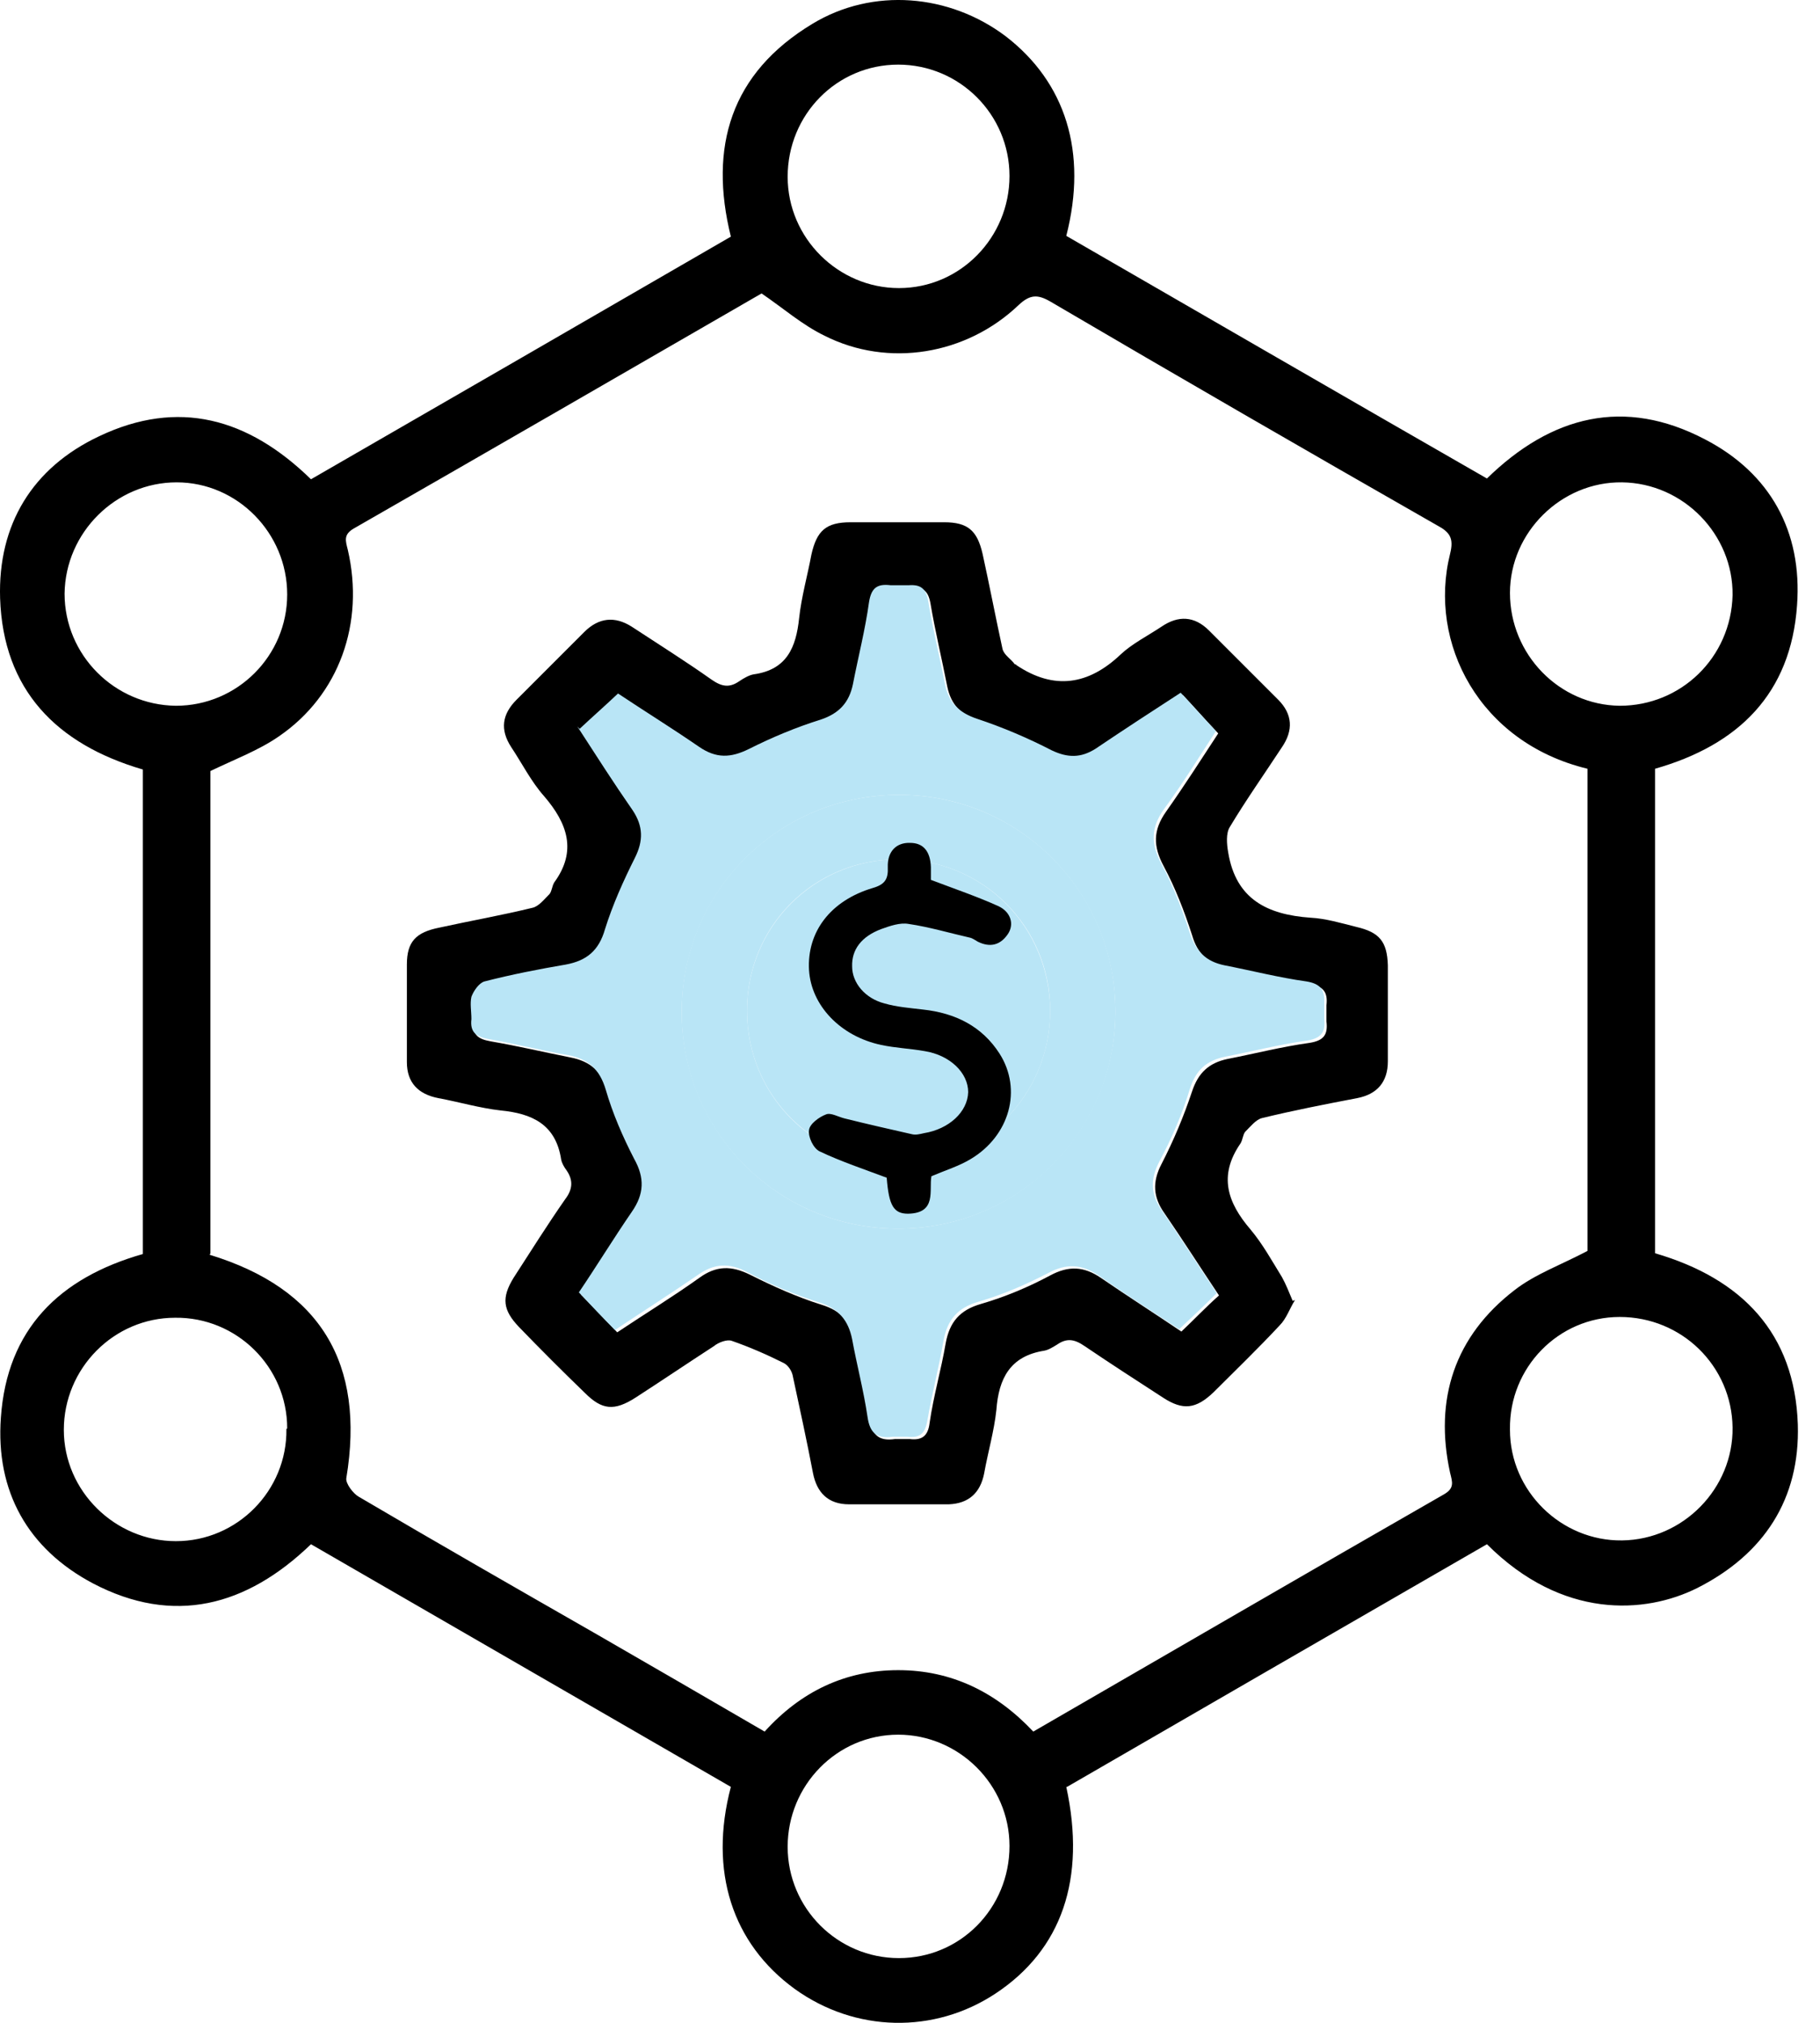
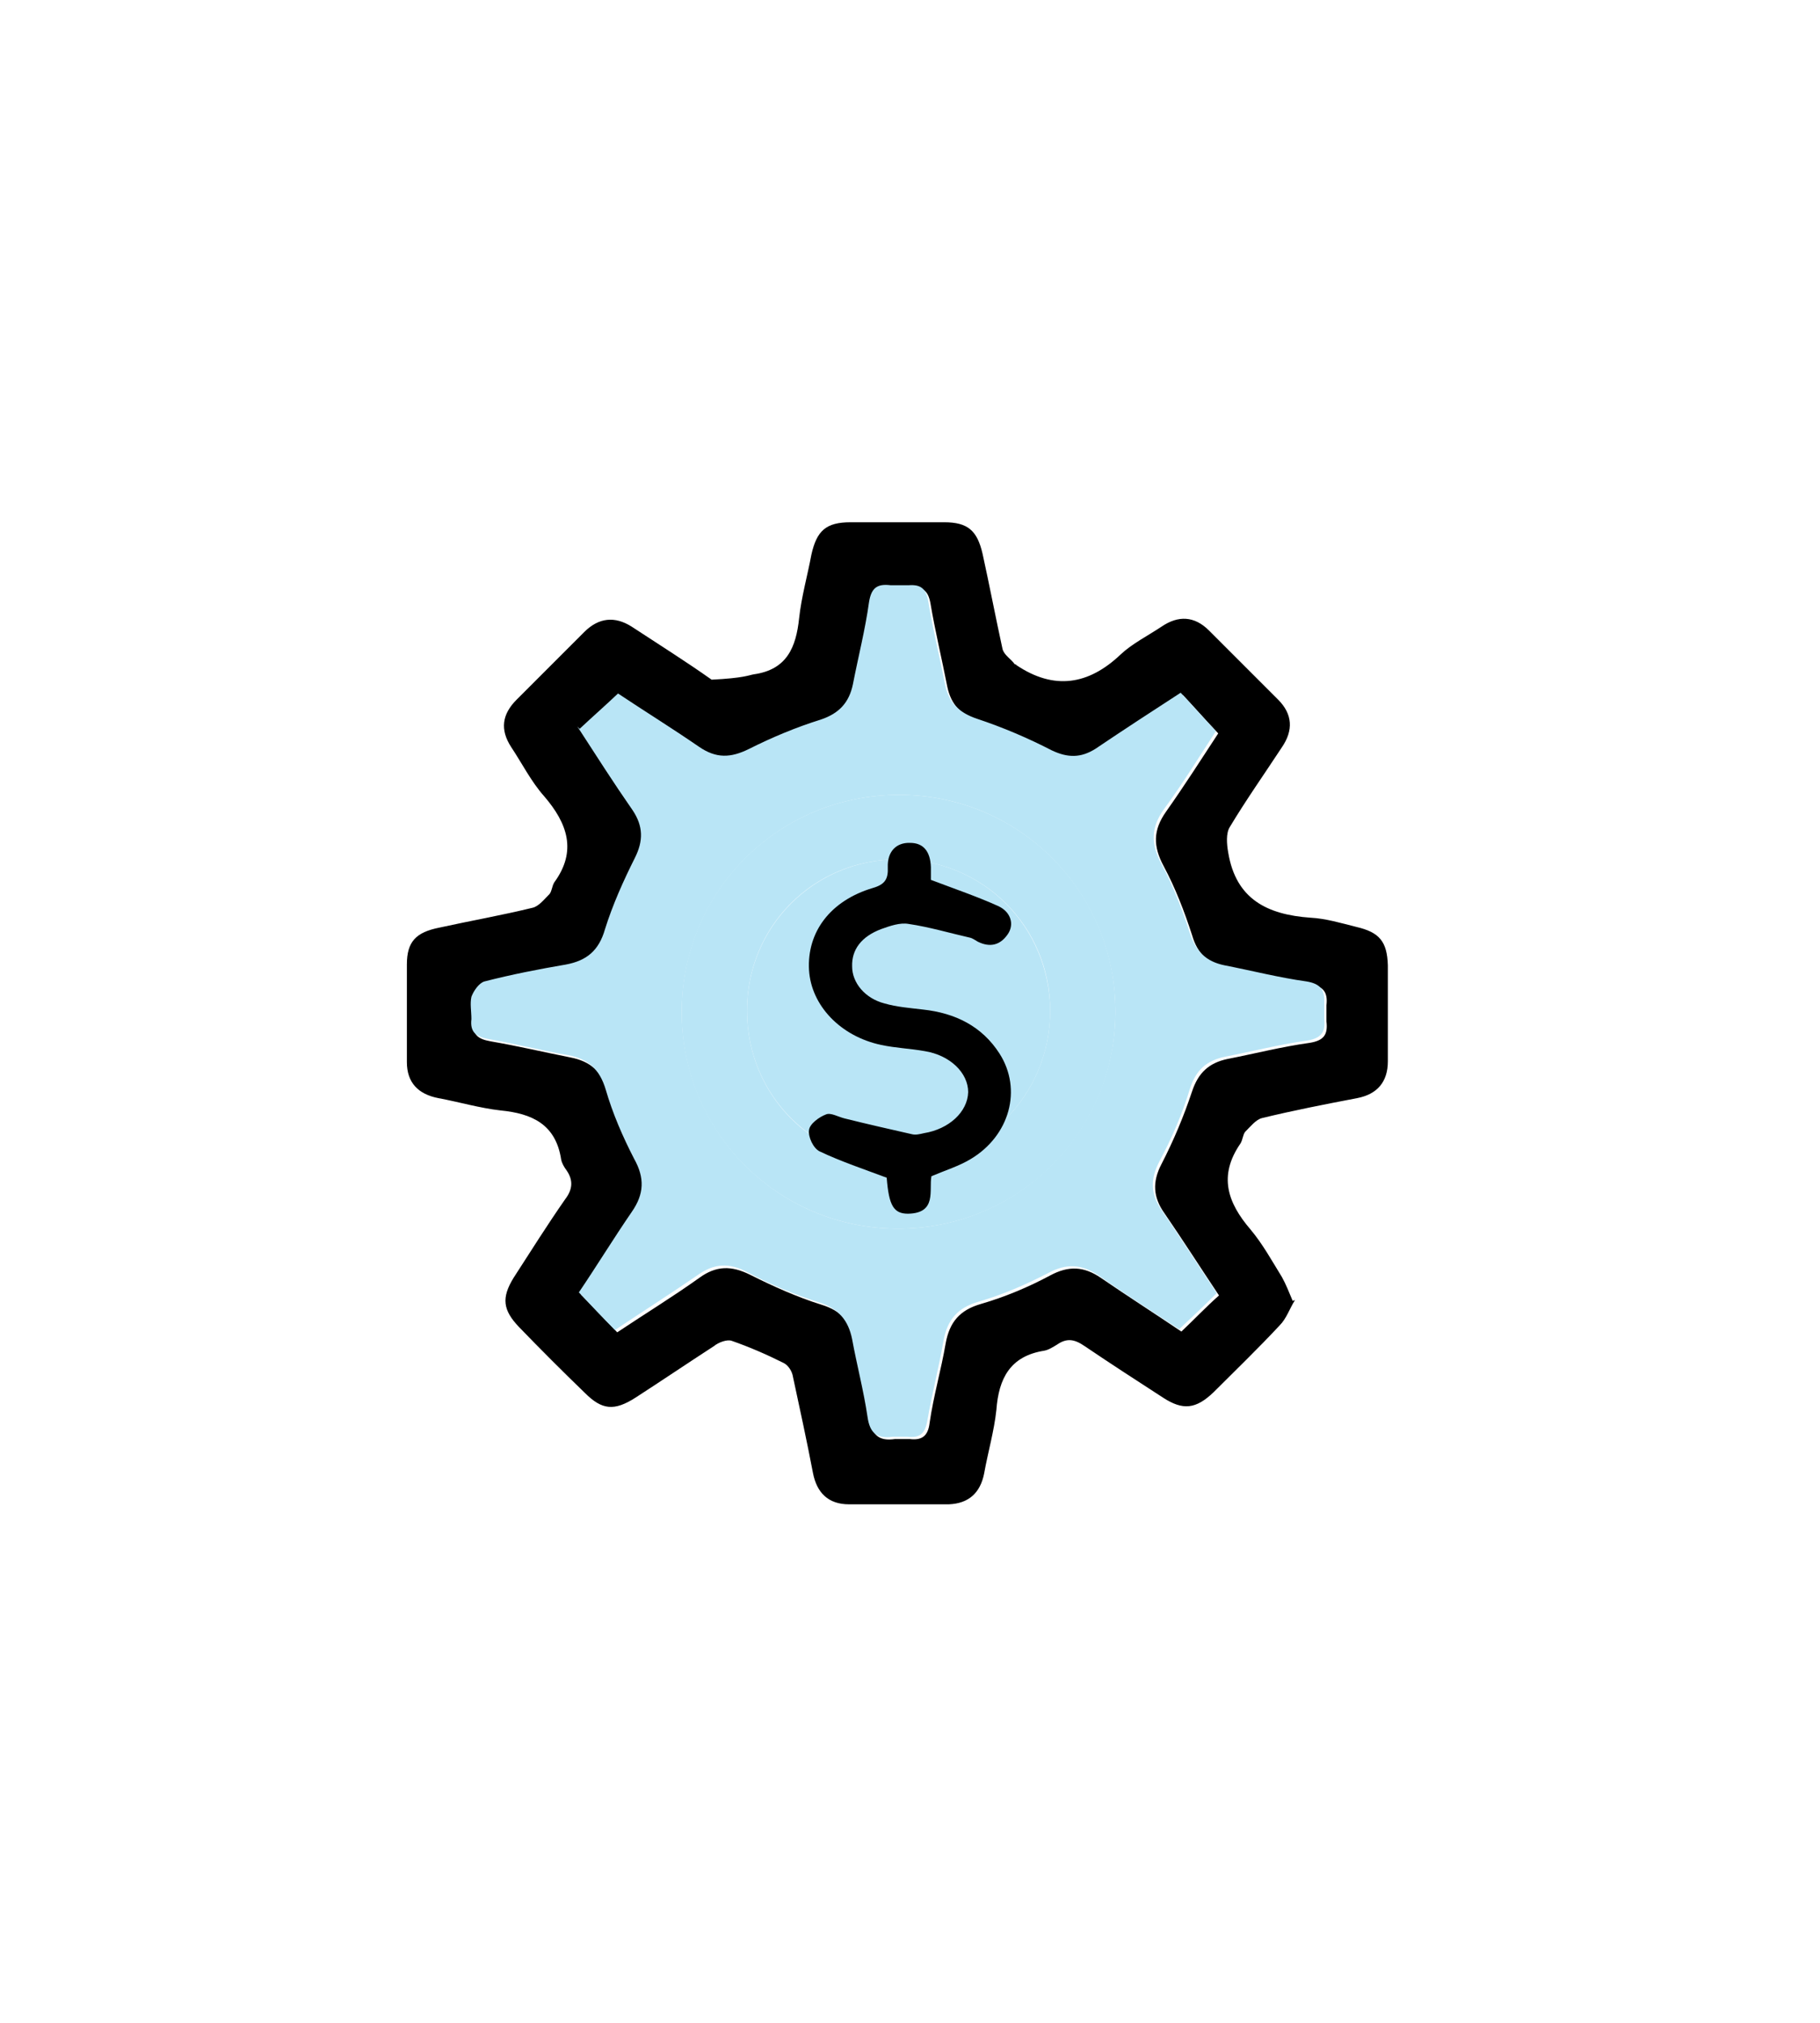
<svg xmlns="http://www.w3.org/2000/svg" width="54" height="60" viewBox="0 0 54 60" fill="none">
-   <path d="M31.637 53.001C32.23 55.734 31.501 57.83 29.542 59.128C27.72 60.335 25.374 60.289 23.575 58.991C21.73 57.647 21.024 55.506 21.685 53.001C17.54 50.61 13.372 48.196 9.227 45.804C7.314 47.649 5.15 48.218 2.759 46.966C0.823 45.941 -0.133 44.233 0.026 42.047C0.208 39.428 1.757 37.902 4.239 37.196V22.825C1.666 22.073 0.094 20.456 0.003 17.746C-0.065 15.559 0.96 13.874 2.941 12.94C5.287 11.825 7.359 12.394 9.227 14.216C13.372 11.825 17.517 9.433 21.685 7.019C21.024 4.354 21.685 2.168 24.099 0.71C25.898 -0.383 28.176 -0.178 29.838 1.075C31.615 2.441 32.275 4.514 31.637 6.996C35.782 9.388 39.95 11.802 44.118 14.193C46.031 12.325 48.195 11.779 50.586 13.031C52.522 14.034 53.478 15.764 53.319 17.951C53.137 20.57 51.588 22.096 49.106 22.802V37.173C51.679 37.924 53.251 39.541 53.342 42.252C53.41 44.461 52.34 46.1 50.358 47.103C48.809 47.877 46.35 48.036 44.118 45.804C39.973 48.196 35.828 50.587 31.66 53.001H31.637ZM6.221 37.218C9.5 38.22 10.844 40.429 10.275 43.846C10.252 44.005 10.48 44.301 10.639 44.392C12.962 45.759 15.308 47.103 17.654 48.446C19.316 49.403 21.002 50.382 22.687 51.361C23.757 50.177 25.078 49.539 26.65 49.539C28.244 49.539 29.565 50.2 30.658 51.361C34.758 48.993 38.789 46.647 42.843 44.324C43.161 44.142 43.093 43.96 43.025 43.686C42.546 41.5 43.161 39.632 44.938 38.266C45.553 37.788 46.327 37.514 47.101 37.104V22.802C43.89 22.028 42.364 19.067 43.025 16.425C43.139 15.97 43.025 15.787 42.638 15.582C38.811 13.396 34.985 11.187 31.182 8.955C30.795 8.727 30.567 8.727 30.225 9.046C28.677 10.526 26.354 10.914 24.463 9.957C23.803 9.638 23.233 9.137 22.596 8.704C18.61 11.005 14.556 13.35 10.502 15.673C10.184 15.856 10.252 16.038 10.32 16.311C10.821 18.475 10.07 20.616 8.27 21.845C7.678 22.255 6.949 22.529 6.243 22.87V37.173L6.221 37.218ZM8.521 17.632C8.521 15.81 7.041 14.307 5.241 14.307C3.442 14.307 1.939 15.787 1.916 17.609C1.916 19.431 3.397 20.912 5.219 20.934C7.041 20.934 8.521 19.454 8.521 17.632ZM44.801 17.587C44.801 19.409 46.259 20.912 48.058 20.934C49.88 20.934 51.36 19.5 51.406 17.655C51.429 15.856 49.948 14.33 48.126 14.307C46.327 14.284 44.801 15.787 44.801 17.587ZM8.521 42.365C8.521 40.543 7.018 39.063 5.196 39.086C3.374 39.086 1.894 40.589 1.894 42.411C1.894 44.233 3.419 45.713 5.219 45.713C7.041 45.713 8.521 44.21 8.498 42.388L8.521 42.365ZM44.801 42.411C44.801 44.233 46.327 45.713 48.126 45.691C49.948 45.668 51.429 44.142 51.406 42.343C51.383 40.521 49.903 39.063 48.058 39.063C46.236 39.063 44.778 40.566 44.801 42.388V42.411ZM29.952 5.22C29.952 3.398 28.472 1.917 26.65 1.917C24.828 1.917 23.37 3.398 23.37 5.243C23.37 7.065 24.873 8.545 26.672 8.545C28.494 8.545 29.952 7.042 29.952 5.22ZM29.952 54.755C29.952 52.933 28.449 51.453 26.65 51.453C24.828 51.453 23.37 52.956 23.37 54.778C23.37 56.6 24.851 58.08 26.672 58.08C28.494 58.08 29.952 56.6 29.952 54.755Z" fill="black" />
-   <path d="M38.423 38.562C38.263 38.813 38.172 39.109 37.967 39.314C37.33 39.997 36.669 40.635 36.008 41.295C35.485 41.796 35.098 41.842 34.505 41.454C33.731 40.953 32.957 40.452 32.182 39.928C31.886 39.724 31.659 39.678 31.363 39.883C31.249 39.951 31.112 40.042 30.975 40.065C29.973 40.225 29.632 40.885 29.563 41.819C29.495 42.456 29.313 43.071 29.199 43.709C29.085 44.279 28.743 44.597 28.151 44.62C27.172 44.62 26.17 44.62 25.191 44.62C24.576 44.62 24.234 44.279 24.12 43.686C23.938 42.73 23.733 41.796 23.528 40.84C23.505 40.68 23.391 40.498 23.255 40.43C22.754 40.179 22.23 39.951 21.706 39.769C21.569 39.724 21.319 39.815 21.182 39.928C20.408 40.43 19.634 40.953 18.859 41.454C18.221 41.864 17.857 41.819 17.356 41.318C16.695 40.68 16.035 40.02 15.397 39.359C14.919 38.858 14.874 38.494 15.238 37.902C15.739 37.127 16.24 36.33 16.764 35.578C16.992 35.282 17.014 35.009 16.809 34.713C16.741 34.622 16.673 34.508 16.65 34.394C16.491 33.347 15.785 33.028 14.851 32.937C14.236 32.868 13.621 32.686 13.006 32.572C12.414 32.458 12.072 32.117 12.072 31.502C12.072 30.545 12.072 29.566 12.072 28.61C12.072 27.926 12.346 27.653 13.029 27.516C13.963 27.311 14.874 27.152 15.807 26.924C15.989 26.879 16.149 26.674 16.308 26.514C16.377 26.423 16.377 26.286 16.445 26.173C17.128 25.239 16.832 24.419 16.149 23.622C15.762 23.189 15.489 22.642 15.17 22.164C14.828 21.64 14.896 21.185 15.329 20.752C15.989 20.092 16.673 19.409 17.333 18.748C17.766 18.315 18.244 18.27 18.745 18.589C19.542 19.112 20.34 19.613 21.114 20.16C21.41 20.365 21.638 20.411 21.934 20.206C22.07 20.114 22.23 20.023 22.366 20.001C23.346 19.864 23.619 19.203 23.71 18.338C23.779 17.7 23.961 17.063 24.075 16.448C24.234 15.742 24.507 15.491 25.236 15.491C26.17 15.491 27.081 15.491 28.015 15.491C28.721 15.491 28.994 15.742 29.153 16.425C29.358 17.359 29.541 18.315 29.745 19.249C29.791 19.431 29.996 19.545 30.11 19.704C30.11 19.704 30.155 19.704 30.155 19.727C31.271 20.479 32.296 20.32 33.253 19.409C33.594 19.09 34.05 18.862 34.46 18.589C34.961 18.247 35.439 18.27 35.872 18.702C36.555 19.386 37.238 20.069 37.922 20.752C38.354 21.185 38.377 21.663 38.035 22.164C37.512 22.961 36.965 23.736 36.487 24.533C36.373 24.715 36.396 25.034 36.441 25.284C36.669 26.674 37.603 27.129 38.878 27.22C39.334 27.243 39.789 27.38 40.245 27.494C40.928 27.653 41.156 27.926 41.178 28.632C41.178 29.589 41.178 30.523 41.178 31.479C41.178 32.094 40.86 32.458 40.267 32.572C39.311 32.755 38.377 32.937 37.443 33.164C37.261 33.21 37.102 33.415 36.942 33.574C36.874 33.666 36.874 33.802 36.806 33.916C36.145 34.873 36.419 35.67 37.102 36.467C37.466 36.9 37.739 37.401 38.035 37.879C38.149 38.084 38.24 38.312 38.354 38.585L38.423 38.562ZM17.197 21.618C17.743 22.46 18.267 23.303 18.836 24.1C19.155 24.578 19.155 24.988 18.905 25.512C18.563 26.195 18.244 26.901 18.017 27.63C17.834 28.268 17.47 28.564 16.855 28.678C16.035 28.814 15.238 28.974 14.441 29.179C14.281 29.224 14.122 29.452 14.054 29.634C13.985 29.839 14.054 30.067 14.054 30.295C14.008 30.682 14.168 30.819 14.555 30.887C15.352 31.024 16.126 31.206 16.923 31.365C17.515 31.479 17.857 31.775 18.039 32.39C18.244 33.096 18.54 33.802 18.882 34.44C19.178 35.009 19.178 35.487 18.814 36.011C18.267 36.808 17.743 37.605 17.242 38.403C17.629 38.79 17.948 39.131 18.313 39.519C19.133 38.972 19.952 38.471 20.75 37.902C21.25 37.537 21.706 37.537 22.253 37.81C22.936 38.152 23.642 38.471 24.371 38.699C24.963 38.881 25.236 39.2 25.35 39.792C25.487 40.566 25.692 41.318 25.805 42.092C25.874 42.57 26.079 42.753 26.557 42.684C26.694 42.684 26.83 42.684 26.99 42.684C27.354 42.73 27.536 42.593 27.582 42.206C27.696 41.409 27.924 40.635 28.06 39.837C28.174 39.222 28.47 38.858 29.108 38.676C29.814 38.471 30.52 38.175 31.157 37.833C31.704 37.537 32.16 37.56 32.661 37.902C33.458 38.448 34.278 38.972 35.052 39.496C35.439 39.131 35.781 38.767 36.168 38.425C35.621 37.605 35.098 36.786 34.551 35.989C34.209 35.51 34.187 35.055 34.46 34.531C34.824 33.825 35.12 33.119 35.371 32.367C35.553 31.821 35.872 31.525 36.419 31.411C37.238 31.251 38.035 31.046 38.855 30.933C39.288 30.864 39.402 30.682 39.356 30.295C39.356 30.135 39.356 29.976 39.356 29.817C39.402 29.429 39.265 29.247 38.833 29.179C38.013 29.042 37.216 28.86 36.396 28.701C35.849 28.587 35.53 28.291 35.371 27.744C35.143 27.038 34.87 26.332 34.528 25.694C34.209 25.102 34.209 24.624 34.596 24.077C35.143 23.303 35.667 22.483 36.145 21.754C35.758 21.344 35.439 20.98 35.097 20.616C34.232 21.185 33.389 21.732 32.569 22.278C32.137 22.574 31.727 22.551 31.271 22.324C30.543 21.982 29.814 21.64 29.062 21.39C28.516 21.208 28.22 20.912 28.106 20.365C27.946 19.545 27.741 18.702 27.605 17.883C27.536 17.518 27.377 17.404 27.035 17.427C26.853 17.427 26.671 17.427 26.489 17.427C26.102 17.381 25.919 17.495 25.851 17.928C25.737 18.748 25.532 19.545 25.373 20.365C25.259 20.912 24.986 21.23 24.416 21.413C23.687 21.64 22.981 21.936 22.298 22.278C21.752 22.551 21.296 22.574 20.795 22.21C19.998 21.64 19.155 21.139 18.404 20.638C17.994 21.026 17.652 21.344 17.265 21.686L17.197 21.618Z" fill="black" />
+   <path d="M38.423 38.562C38.263 38.813 38.172 39.109 37.967 39.314C37.33 39.997 36.669 40.635 36.008 41.295C35.485 41.796 35.098 41.842 34.505 41.454C33.731 40.953 32.957 40.452 32.182 39.928C31.886 39.724 31.659 39.678 31.363 39.883C31.249 39.951 31.112 40.042 30.975 40.065C29.973 40.225 29.632 40.885 29.563 41.819C29.495 42.456 29.313 43.071 29.199 43.709C29.085 44.279 28.743 44.597 28.151 44.62C27.172 44.62 26.17 44.62 25.191 44.62C24.576 44.62 24.234 44.279 24.12 43.686C23.938 42.73 23.733 41.796 23.528 40.84C23.505 40.68 23.391 40.498 23.255 40.43C22.754 40.179 22.23 39.951 21.706 39.769C21.569 39.724 21.319 39.815 21.182 39.928C20.408 40.43 19.634 40.953 18.859 41.454C18.221 41.864 17.857 41.819 17.356 41.318C16.695 40.68 16.035 40.02 15.397 39.359C14.919 38.858 14.874 38.494 15.238 37.902C15.739 37.127 16.24 36.33 16.764 35.578C16.992 35.282 17.014 35.009 16.809 34.713C16.741 34.622 16.673 34.508 16.65 34.394C16.491 33.347 15.785 33.028 14.851 32.937C14.236 32.868 13.621 32.686 13.006 32.572C12.414 32.458 12.072 32.117 12.072 31.502C12.072 30.545 12.072 29.566 12.072 28.61C12.072 27.926 12.346 27.653 13.029 27.516C13.963 27.311 14.874 27.152 15.807 26.924C15.989 26.879 16.149 26.674 16.308 26.514C16.377 26.423 16.377 26.286 16.445 26.173C17.128 25.239 16.832 24.419 16.149 23.622C15.762 23.189 15.489 22.642 15.17 22.164C14.828 21.64 14.896 21.185 15.329 20.752C15.989 20.092 16.673 19.409 17.333 18.748C17.766 18.315 18.244 18.27 18.745 18.589C19.542 19.112 20.34 19.613 21.114 20.16C22.07 20.114 22.23 20.023 22.366 20.001C23.346 19.864 23.619 19.203 23.71 18.338C23.779 17.7 23.961 17.063 24.075 16.448C24.234 15.742 24.507 15.491 25.236 15.491C26.17 15.491 27.081 15.491 28.015 15.491C28.721 15.491 28.994 15.742 29.153 16.425C29.358 17.359 29.541 18.315 29.745 19.249C29.791 19.431 29.996 19.545 30.11 19.704C30.11 19.704 30.155 19.704 30.155 19.727C31.271 20.479 32.296 20.32 33.253 19.409C33.594 19.09 34.05 18.862 34.46 18.589C34.961 18.247 35.439 18.27 35.872 18.702C36.555 19.386 37.238 20.069 37.922 20.752C38.354 21.185 38.377 21.663 38.035 22.164C37.512 22.961 36.965 23.736 36.487 24.533C36.373 24.715 36.396 25.034 36.441 25.284C36.669 26.674 37.603 27.129 38.878 27.22C39.334 27.243 39.789 27.38 40.245 27.494C40.928 27.653 41.156 27.926 41.178 28.632C41.178 29.589 41.178 30.523 41.178 31.479C41.178 32.094 40.86 32.458 40.267 32.572C39.311 32.755 38.377 32.937 37.443 33.164C37.261 33.21 37.102 33.415 36.942 33.574C36.874 33.666 36.874 33.802 36.806 33.916C36.145 34.873 36.419 35.67 37.102 36.467C37.466 36.9 37.739 37.401 38.035 37.879C38.149 38.084 38.24 38.312 38.354 38.585L38.423 38.562ZM17.197 21.618C17.743 22.46 18.267 23.303 18.836 24.1C19.155 24.578 19.155 24.988 18.905 25.512C18.563 26.195 18.244 26.901 18.017 27.63C17.834 28.268 17.47 28.564 16.855 28.678C16.035 28.814 15.238 28.974 14.441 29.179C14.281 29.224 14.122 29.452 14.054 29.634C13.985 29.839 14.054 30.067 14.054 30.295C14.008 30.682 14.168 30.819 14.555 30.887C15.352 31.024 16.126 31.206 16.923 31.365C17.515 31.479 17.857 31.775 18.039 32.39C18.244 33.096 18.54 33.802 18.882 34.44C19.178 35.009 19.178 35.487 18.814 36.011C18.267 36.808 17.743 37.605 17.242 38.403C17.629 38.79 17.948 39.131 18.313 39.519C19.133 38.972 19.952 38.471 20.75 37.902C21.25 37.537 21.706 37.537 22.253 37.81C22.936 38.152 23.642 38.471 24.371 38.699C24.963 38.881 25.236 39.2 25.35 39.792C25.487 40.566 25.692 41.318 25.805 42.092C25.874 42.57 26.079 42.753 26.557 42.684C26.694 42.684 26.83 42.684 26.99 42.684C27.354 42.73 27.536 42.593 27.582 42.206C27.696 41.409 27.924 40.635 28.06 39.837C28.174 39.222 28.47 38.858 29.108 38.676C29.814 38.471 30.52 38.175 31.157 37.833C31.704 37.537 32.16 37.56 32.661 37.902C33.458 38.448 34.278 38.972 35.052 39.496C35.439 39.131 35.781 38.767 36.168 38.425C35.621 37.605 35.098 36.786 34.551 35.989C34.209 35.51 34.187 35.055 34.46 34.531C34.824 33.825 35.12 33.119 35.371 32.367C35.553 31.821 35.872 31.525 36.419 31.411C37.238 31.251 38.035 31.046 38.855 30.933C39.288 30.864 39.402 30.682 39.356 30.295C39.356 30.135 39.356 29.976 39.356 29.817C39.402 29.429 39.265 29.247 38.833 29.179C38.013 29.042 37.216 28.86 36.396 28.701C35.849 28.587 35.53 28.291 35.371 27.744C35.143 27.038 34.87 26.332 34.528 25.694C34.209 25.102 34.209 24.624 34.596 24.077C35.143 23.303 35.667 22.483 36.145 21.754C35.758 21.344 35.439 20.98 35.097 20.616C34.232 21.185 33.389 21.732 32.569 22.278C32.137 22.574 31.727 22.551 31.271 22.324C30.543 21.982 29.814 21.64 29.062 21.39C28.516 21.208 28.22 20.912 28.106 20.365C27.946 19.545 27.741 18.702 27.605 17.883C27.536 17.518 27.377 17.404 27.035 17.427C26.853 17.427 26.671 17.427 26.489 17.427C26.102 17.381 25.919 17.495 25.851 17.928C25.737 18.748 25.532 19.545 25.373 20.365C25.259 20.912 24.986 21.23 24.416 21.413C23.687 21.64 22.981 21.936 22.298 22.278C21.752 22.551 21.296 22.574 20.795 22.21C19.998 21.64 19.155 21.139 18.404 20.638C17.994 21.026 17.652 21.344 17.265 21.686L17.197 21.618Z" fill="black" />
  <path d="M17.198 21.618C17.563 21.276 17.927 20.957 18.337 20.57C19.089 21.071 19.931 21.595 20.728 22.142C21.252 22.506 21.685 22.483 22.232 22.21C22.915 21.868 23.621 21.572 24.349 21.345C24.896 21.162 25.192 20.843 25.306 20.297C25.465 19.477 25.671 18.68 25.784 17.86C25.853 17.427 26.035 17.313 26.422 17.359C26.604 17.359 26.786 17.359 26.969 17.359C27.31 17.336 27.47 17.45 27.538 17.814C27.675 18.657 27.88 19.477 28.039 20.297C28.153 20.843 28.449 21.14 28.996 21.322C29.747 21.572 30.499 21.891 31.205 22.256C31.683 22.483 32.07 22.483 32.503 22.21C33.346 21.641 34.188 21.094 35.031 20.547C35.373 20.912 35.691 21.276 36.078 21.686C35.6 22.415 35.099 23.235 34.53 24.009C34.143 24.556 34.143 25.034 34.462 25.626C34.803 26.264 35.077 26.97 35.304 27.676C35.486 28.223 35.782 28.519 36.329 28.632C37.149 28.792 37.946 28.997 38.766 29.111C39.176 29.179 39.313 29.361 39.29 29.748C39.29 29.908 39.29 30.067 39.29 30.227C39.335 30.614 39.199 30.796 38.789 30.864C37.969 30.978 37.172 31.183 36.352 31.343C35.805 31.456 35.486 31.73 35.304 32.299C35.077 33.051 34.758 33.78 34.393 34.463C34.12 34.987 34.143 35.442 34.484 35.92C35.031 36.718 35.555 37.537 36.101 38.357C35.737 38.722 35.373 39.063 34.985 39.428C34.188 38.904 33.368 38.38 32.594 37.833C32.093 37.492 31.637 37.469 31.091 37.765C30.43 38.107 29.747 38.403 29.041 38.608C28.404 38.79 28.107 39.154 27.994 39.769C27.857 40.566 27.652 41.341 27.515 42.138C27.447 42.525 27.288 42.662 26.923 42.616C26.787 42.616 26.65 42.616 26.49 42.616C26.012 42.684 25.807 42.502 25.739 42.024C25.625 41.25 25.42 40.475 25.283 39.724C25.169 39.154 24.873 38.813 24.304 38.631C23.575 38.403 22.869 38.107 22.186 37.742C21.639 37.446 21.184 37.469 20.683 37.833C19.886 38.38 19.066 38.904 18.246 39.45C17.881 39.086 17.563 38.744 17.175 38.334C17.699 37.56 18.2 36.74 18.747 35.943C19.111 35.419 19.134 34.941 18.815 34.372C18.474 33.711 18.178 33.028 17.973 32.322C17.79 31.707 17.449 31.411 16.857 31.297C16.059 31.16 15.285 30.956 14.488 30.819C14.124 30.75 13.941 30.614 13.987 30.227C13.987 29.999 13.941 29.771 13.987 29.566C14.055 29.384 14.215 29.156 14.374 29.111C15.171 28.906 15.991 28.746 16.788 28.61C17.403 28.496 17.768 28.2 17.95 27.562C18.178 26.833 18.496 26.127 18.838 25.444C19.089 24.943 19.089 24.51 18.77 24.032C18.2 23.212 17.677 22.392 17.13 21.549L17.198 21.618ZM33.095 30.022C33.095 26.469 30.271 23.599 26.718 23.576C23.142 23.554 20.25 26.401 20.227 29.999C20.227 33.552 23.051 36.421 26.604 36.444C30.18 36.467 33.072 33.597 33.095 30.022Z" fill="#B9E5F6" />
  <path d="M33.094 30.022C33.094 33.597 30.202 36.467 26.604 36.444C23.051 36.421 20.204 33.552 20.227 29.999C20.227 26.423 23.119 23.553 26.718 23.576C30.27 23.599 33.117 26.469 33.094 30.022ZM31.159 29.976C31.159 27.471 29.154 25.489 26.649 25.489C24.144 25.489 22.163 27.471 22.163 29.976C22.163 32.504 24.167 34.508 26.695 34.485C29.2 34.485 31.159 32.459 31.159 29.976Z" fill="#B9E5F6" />
  <path d="M31.16 29.976C31.16 32.481 29.179 34.485 26.696 34.485C24.168 34.485 22.164 32.504 22.164 29.976C22.164 27.471 24.168 25.489 26.651 25.489C29.156 25.489 31.137 27.471 31.16 29.976Z" fill="#B9E5F6" />
  <path d="M27.62 26.098C28.331 26.368 28.994 26.593 29.626 26.879C30.005 27.059 30.099 27.435 29.894 27.72C29.673 28.036 29.373 28.111 29.01 27.931C28.931 27.886 28.852 27.826 28.773 27.811C28.173 27.675 27.573 27.495 26.957 27.405C26.704 27.36 26.404 27.465 26.152 27.555C25.552 27.78 25.267 28.171 25.283 28.667C25.283 29.148 25.662 29.614 26.246 29.764C26.61 29.869 27.004 29.899 27.383 29.944C28.346 30.049 29.136 30.44 29.657 31.252C30.336 32.319 29.957 33.686 28.804 34.377C28.457 34.587 28.062 34.708 27.636 34.888C27.557 35.294 27.81 35.985 26.941 36C26.515 36 26.373 35.76 26.309 34.933C25.631 34.678 24.951 34.452 24.32 34.152C24.13 34.062 23.973 33.716 24.004 33.521C24.02 33.34 24.304 33.13 24.509 33.055C24.651 32.995 24.872 33.13 25.062 33.175C25.725 33.34 26.389 33.491 27.052 33.641C27.162 33.671 27.288 33.641 27.415 33.611C28.157 33.491 28.71 32.98 28.726 32.394C28.726 31.823 28.189 31.297 27.431 31.177C27.004 31.101 26.578 31.086 26.152 30.996C24.936 30.741 24.067 29.824 24.004 28.772C23.941 27.645 24.636 26.714 25.899 26.338C26.262 26.233 26.357 26.067 26.341 25.722C26.325 25.256 26.594 24.986 27.004 25.001C27.399 25.001 27.604 25.256 27.62 25.722C27.62 25.857 27.62 25.977 27.62 26.067V26.098Z" fill="black" />
</svg>